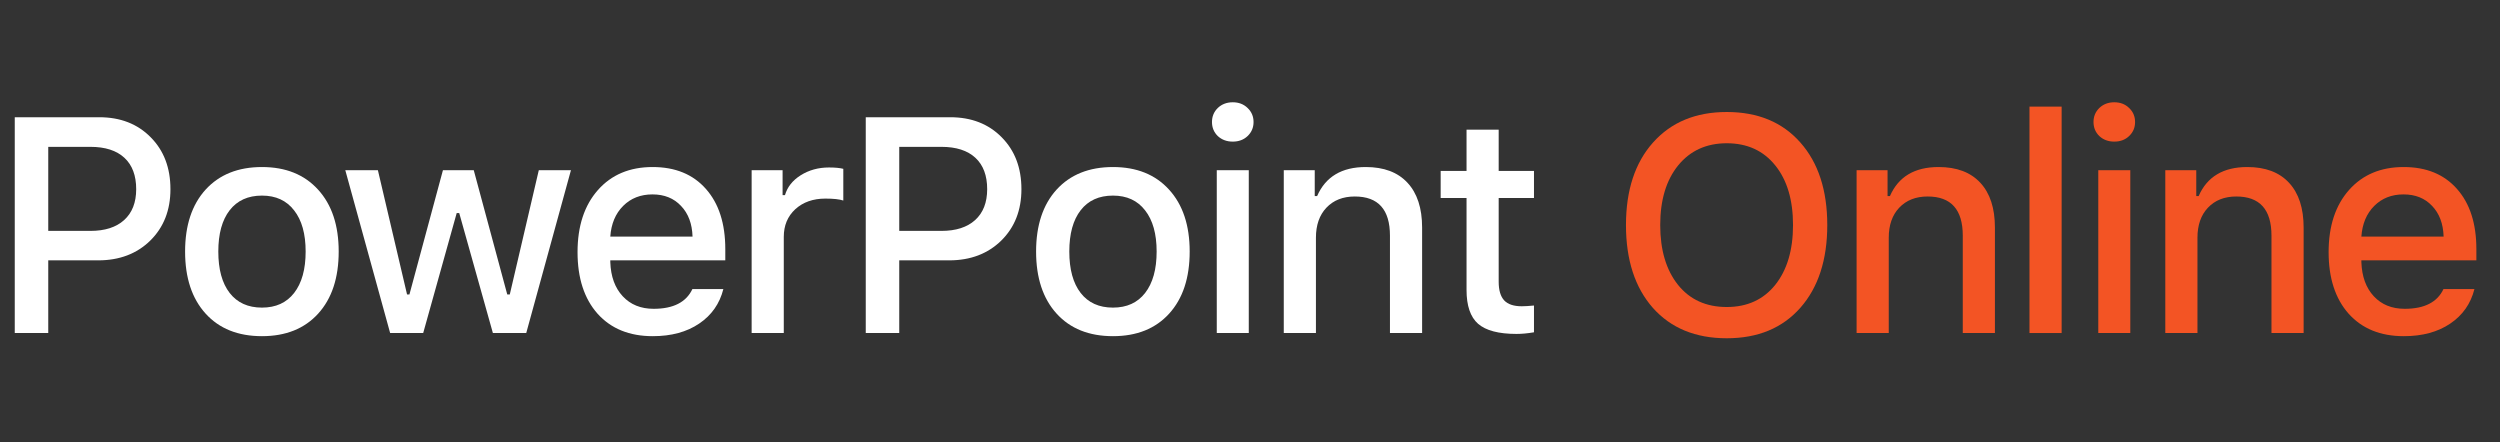
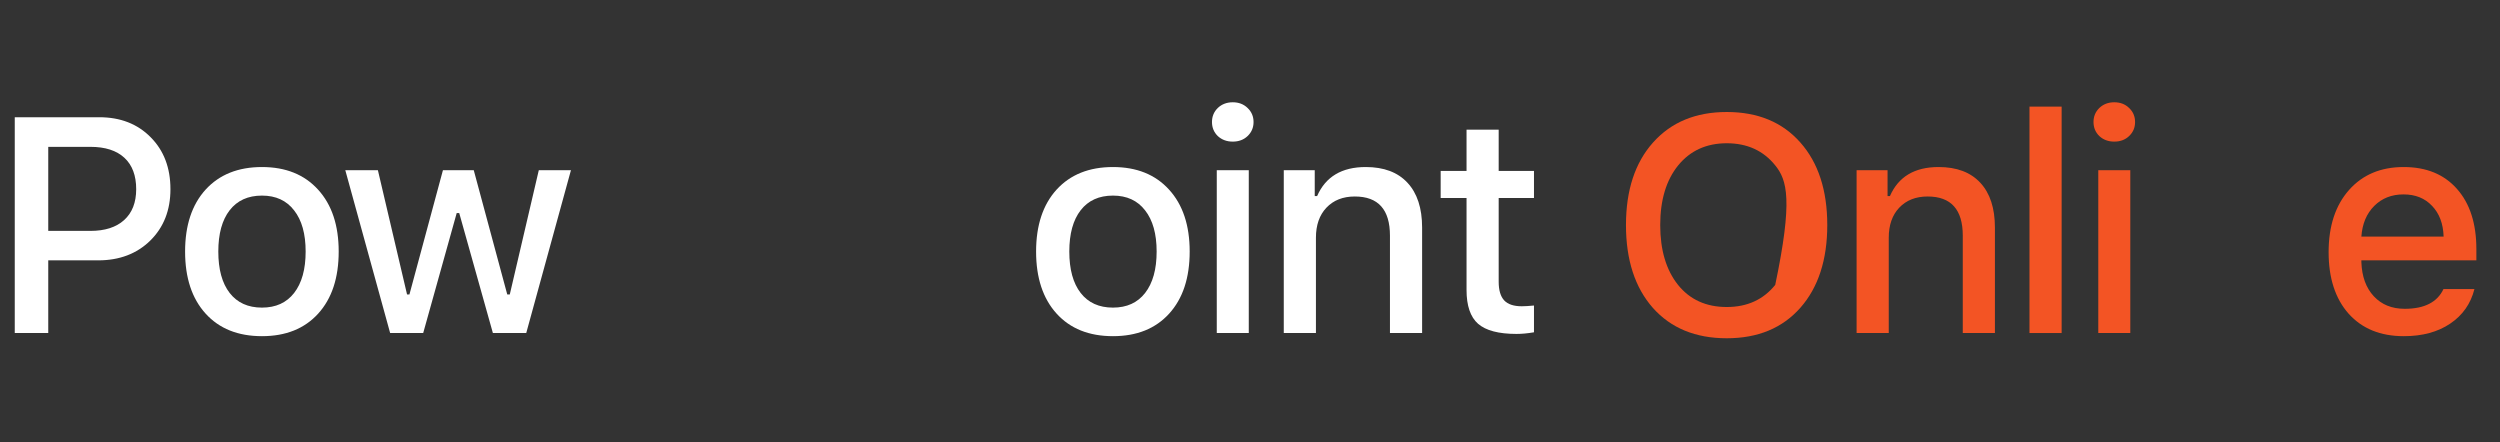
<svg xmlns="http://www.w3.org/2000/svg" width="226" height="40" viewBox="0 0 226 40" fill="none">
  <rect x="0" y="0" width="226" height="40" fill="#333333" stroke="none" />
  <path d="M1.334 10.598H8.972C10.883 10.598 12.433 11.202 13.623 12.41C14.813 13.608 15.408 15.172 15.408 17.101C15.408 19.003 14.799 20.553 13.582 21.751C12.366 22.941 10.797 23.536 8.878 23.536H4.362V30.106H1.334V10.598ZM4.362 13.275V20.873H8.175C9.482 20.873 10.495 20.548 11.216 19.899C11.947 19.241 12.312 18.308 12.312 17.101C12.312 15.866 11.956 14.92 11.244 14.262C10.532 13.604 9.509 13.275 8.175 13.275H4.362Z" fill="white" />
  <path d="M23.682 30.39C21.519 30.39 19.82 29.71 18.586 28.349C17.351 26.988 16.733 25.118 16.733 22.738C16.733 20.368 17.351 18.502 18.586 17.141C19.829 15.78 21.528 15.1 23.682 15.1C25.827 15.1 27.517 15.78 28.752 17.141C29.996 18.502 30.618 20.368 30.618 22.738C30.618 25.118 30 26.988 28.766 28.349C27.531 29.71 25.836 30.39 23.682 30.39ZM23.682 27.808C24.935 27.808 25.904 27.366 26.589 26.483C27.283 25.591 27.63 24.343 27.63 22.738C27.63 21.143 27.283 19.904 26.589 19.02C25.904 18.128 24.935 17.682 23.682 17.682C22.421 17.682 21.447 18.124 20.762 19.007C20.077 19.89 19.735 21.134 19.735 22.738C19.735 24.352 20.077 25.6 20.762 26.483C21.447 27.366 22.421 27.808 23.682 27.808Z" fill="white" />
  <path d="M51.614 15.384L47.572 30.106H44.557L41.515 19.264H41.285L38.257 30.106H35.269L31.214 15.384H34.161L36.797 26.618H37.013L40.042 15.384H42.827L45.855 26.618H46.085L48.708 15.384H51.614Z" fill="white" />
-   <path d="M61.565 18.615C60.916 17.921 60.056 17.574 58.983 17.574C57.911 17.574 57.027 17.921 56.333 18.615C55.639 19.309 55.252 20.233 55.171 21.386H62.606C62.57 20.224 62.223 19.3 61.565 18.615ZM62.593 26.132H65.391C65.058 27.456 64.328 28.497 63.201 29.255C62.084 30.012 60.687 30.39 59.01 30.39C56.901 30.39 55.238 29.714 54.022 28.362C52.814 27.001 52.21 25.145 52.21 22.792C52.21 20.44 52.823 18.57 54.049 17.182C55.274 15.794 56.924 15.1 58.997 15.1C61.043 15.1 62.647 15.758 63.81 17.074C64.981 18.39 65.567 20.206 65.567 22.522V23.536H55.171V23.698C55.216 24.996 55.59 26.023 56.293 26.78C56.996 27.538 57.929 27.916 59.091 27.916C60.867 27.916 62.034 27.321 62.593 26.132Z" fill="white" />
-   <path d="M67.948 30.106V15.384H70.746V17.642H70.962C71.17 16.912 71.643 16.312 72.382 15.844C73.13 15.375 73.982 15.14 74.937 15.14C75.487 15.14 75.919 15.181 76.235 15.262V18.128C75.883 18.011 75.343 17.953 74.612 17.953C73.504 17.953 72.598 18.272 71.895 18.912C71.201 19.552 70.854 20.386 70.854 21.413V30.106H67.948Z" fill="white" />
-   <path d="M78.264 10.598H85.902C87.813 10.598 89.363 11.202 90.553 12.41C91.742 13.608 92.337 15.172 92.337 17.101C92.337 19.003 91.729 20.553 90.512 21.751C89.296 22.941 87.727 23.536 85.808 23.536H81.292V30.106H78.264V10.598ZM81.292 13.275V20.873H85.105C86.411 20.873 87.425 20.548 88.146 19.899C88.876 19.241 89.241 18.308 89.241 17.101C89.241 15.866 88.885 14.92 88.173 14.262C87.461 13.604 86.438 13.275 85.105 13.275H81.292Z" fill="white" />
  <path d="M100.612 30.39C98.449 30.39 96.75 29.71 95.515 28.349C94.281 26.988 93.663 25.118 93.663 22.738C93.663 20.368 94.281 18.502 95.515 17.141C96.759 15.78 98.458 15.1 100.612 15.1C102.757 15.1 104.447 15.78 105.682 17.141C106.926 18.502 107.547 20.368 107.547 22.738C107.547 25.118 106.93 26.988 105.695 28.349C104.461 29.71 102.766 30.39 100.612 30.39ZM100.612 27.808C101.865 27.808 102.834 27.366 103.519 26.483C104.213 25.591 104.56 24.343 104.56 22.738C104.56 21.143 104.213 19.904 103.519 19.02C102.834 18.128 101.865 17.682 100.612 17.682C99.35 17.682 98.377 18.124 97.692 19.007C97.007 19.89 96.665 21.134 96.665 22.738C96.665 24.352 97.007 25.6 97.692 26.483C98.377 27.366 99.35 27.808 100.612 27.808Z" fill="white" />
  <path d="M109.996 30.106V15.384H112.889V30.106H109.996ZM112.781 12.301C112.429 12.635 111.983 12.802 111.442 12.802C110.901 12.802 110.451 12.635 110.09 12.301C109.739 11.959 109.563 11.535 109.563 11.031C109.563 10.526 109.739 10.102 110.09 9.76C110.451 9.417 110.901 9.246 111.442 9.246C111.983 9.246 112.429 9.417 112.781 9.76C113.141 10.102 113.321 10.526 113.321 11.031C113.321 11.535 113.141 11.959 112.781 12.301Z" fill="white" />
  <path d="M116.053 30.106V15.384H118.852V17.723H119.068C119.834 15.974 121.299 15.1 123.462 15.1C125.102 15.1 126.359 15.573 127.234 16.519C128.117 17.466 128.559 18.818 128.559 20.575V30.106H125.652V21.305C125.652 18.944 124.593 17.763 122.475 17.763C121.402 17.763 120.546 18.101 119.906 18.777C119.275 19.444 118.96 20.35 118.96 21.494V30.106H116.053Z" fill="white" />
  <path d="M132.575 11.72H135.481V15.451H138.672V17.898H135.481V25.469C135.481 26.235 135.648 26.799 135.982 27.159C136.315 27.511 136.842 27.686 137.563 27.686C137.852 27.686 138.221 27.664 138.672 27.619V30.039C138.095 30.138 137.568 30.187 137.09 30.187C135.477 30.187 134.319 29.881 133.616 29.268C132.922 28.655 132.575 27.637 132.575 26.213V17.898H130.236V15.451H132.575V11.72Z" fill="white" />
-   <path d="M156.1 10.125C158.912 10.125 161.13 11.044 162.752 12.883C164.374 14.712 165.185 17.2 165.185 20.345C165.185 23.491 164.374 25.983 162.752 27.822C161.13 29.66 158.912 30.579 156.1 30.579C153.279 30.579 151.053 29.665 149.422 27.835C147.8 25.996 146.988 23.5 146.988 20.345C146.988 17.2 147.804 14.712 149.435 12.883C151.076 11.044 153.297 10.125 156.1 10.125ZM156.1 12.95C154.262 12.95 152.797 13.617 151.707 14.951C150.625 16.285 150.084 18.083 150.084 20.345C150.084 22.608 150.621 24.41 151.693 25.753C152.766 27.087 154.235 27.754 156.1 27.754C157.948 27.754 159.408 27.087 160.481 25.753C161.553 24.41 162.089 22.608 162.089 20.345C162.089 18.074 161.553 16.276 160.481 14.951C159.408 13.617 157.948 12.95 156.1 12.95Z" fill="#F35424" />
+   <path d="M156.1 10.125C158.912 10.125 161.13 11.044 162.752 12.883C164.374 14.712 165.185 17.2 165.185 20.345C165.185 23.491 164.374 25.983 162.752 27.822C161.13 29.66 158.912 30.579 156.1 30.579C153.279 30.579 151.053 29.665 149.422 27.835C147.8 25.996 146.988 23.5 146.988 20.345C146.988 17.2 147.804 14.712 149.435 12.883C151.076 11.044 153.297 10.125 156.1 10.125ZM156.1 12.95C154.262 12.95 152.797 13.617 151.707 14.951C150.625 16.285 150.084 18.083 150.084 20.345C150.084 22.608 150.621 24.41 151.693 25.753C152.766 27.087 154.235 27.754 156.1 27.754C157.948 27.754 159.408 27.087 160.481 25.753C162.089 18.074 161.553 16.276 160.481 14.951C159.408 13.617 157.948 12.95 156.1 12.95Z" fill="#F35424" />
  <path d="M167.836 30.106V15.384H170.635V17.723H170.851C171.617 15.974 173.082 15.1 175.245 15.1C176.885 15.1 178.142 15.573 179.017 16.519C179.9 17.466 180.341 18.818 180.341 20.575V30.106H177.435V21.305C177.435 18.944 176.376 17.763 174.258 17.763C173.185 17.763 172.329 18.101 171.689 18.777C171.058 19.444 170.743 20.35 170.743 21.494V30.106H167.836Z" fill="#F35424" />
  <path d="M183.465 30.106V9.638H186.372V30.106H183.465Z" fill="#F35424" />
  <path d="M189.685 30.106V15.384H192.579V30.106H189.685ZM192.47 12.301C192.119 12.635 191.673 12.802 191.132 12.802C190.591 12.802 190.141 12.635 189.78 12.301C189.429 11.959 189.253 11.535 189.253 11.031C189.253 10.526 189.429 10.102 189.78 9.76C190.141 9.417 190.591 9.246 191.132 9.246C191.673 9.246 192.119 9.417 192.47 9.76C192.831 10.102 193.011 10.526 193.011 11.031C193.011 11.535 192.831 11.959 192.47 12.301Z" fill="#F35424" />
-   <path d="M195.743 30.106V15.384H198.542V17.723H198.758C199.524 15.974 200.989 15.1 203.152 15.1C204.792 15.1 206.049 15.573 206.924 16.519C207.807 17.466 208.248 18.818 208.248 20.575V30.106H205.342V21.305C205.342 18.944 204.283 17.763 202.165 17.763C201.092 17.763 200.236 18.101 199.596 18.777C198.965 19.444 198.65 20.35 198.65 21.494V30.106H195.743Z" fill="#F35424" />
  <path d="M219.862 18.615C219.214 17.921 218.353 17.574 217.28 17.574C216.208 17.574 215.325 17.921 214.631 18.615C213.937 19.309 213.549 20.233 213.468 21.386H220.903C220.867 20.224 220.52 19.3 219.862 18.615ZM220.89 26.132H223.688C223.355 27.456 222.625 28.497 221.498 29.255C220.381 30.012 218.984 30.39 217.307 30.39C215.198 30.39 213.535 29.714 212.319 28.362C211.111 27.001 210.507 25.145 210.507 22.792C210.507 20.44 211.12 18.57 212.346 17.182C213.572 15.794 215.221 15.1 217.294 15.1C219.34 15.1 220.944 15.758 222.107 17.074C223.278 18.39 223.864 20.206 223.864 22.522V23.536H213.468V23.698C213.513 24.996 213.887 26.023 214.59 26.78C215.293 27.538 216.226 27.916 217.388 27.916C219.164 27.916 220.331 27.321 220.89 26.132Z" fill="#F35424" />
</svg>